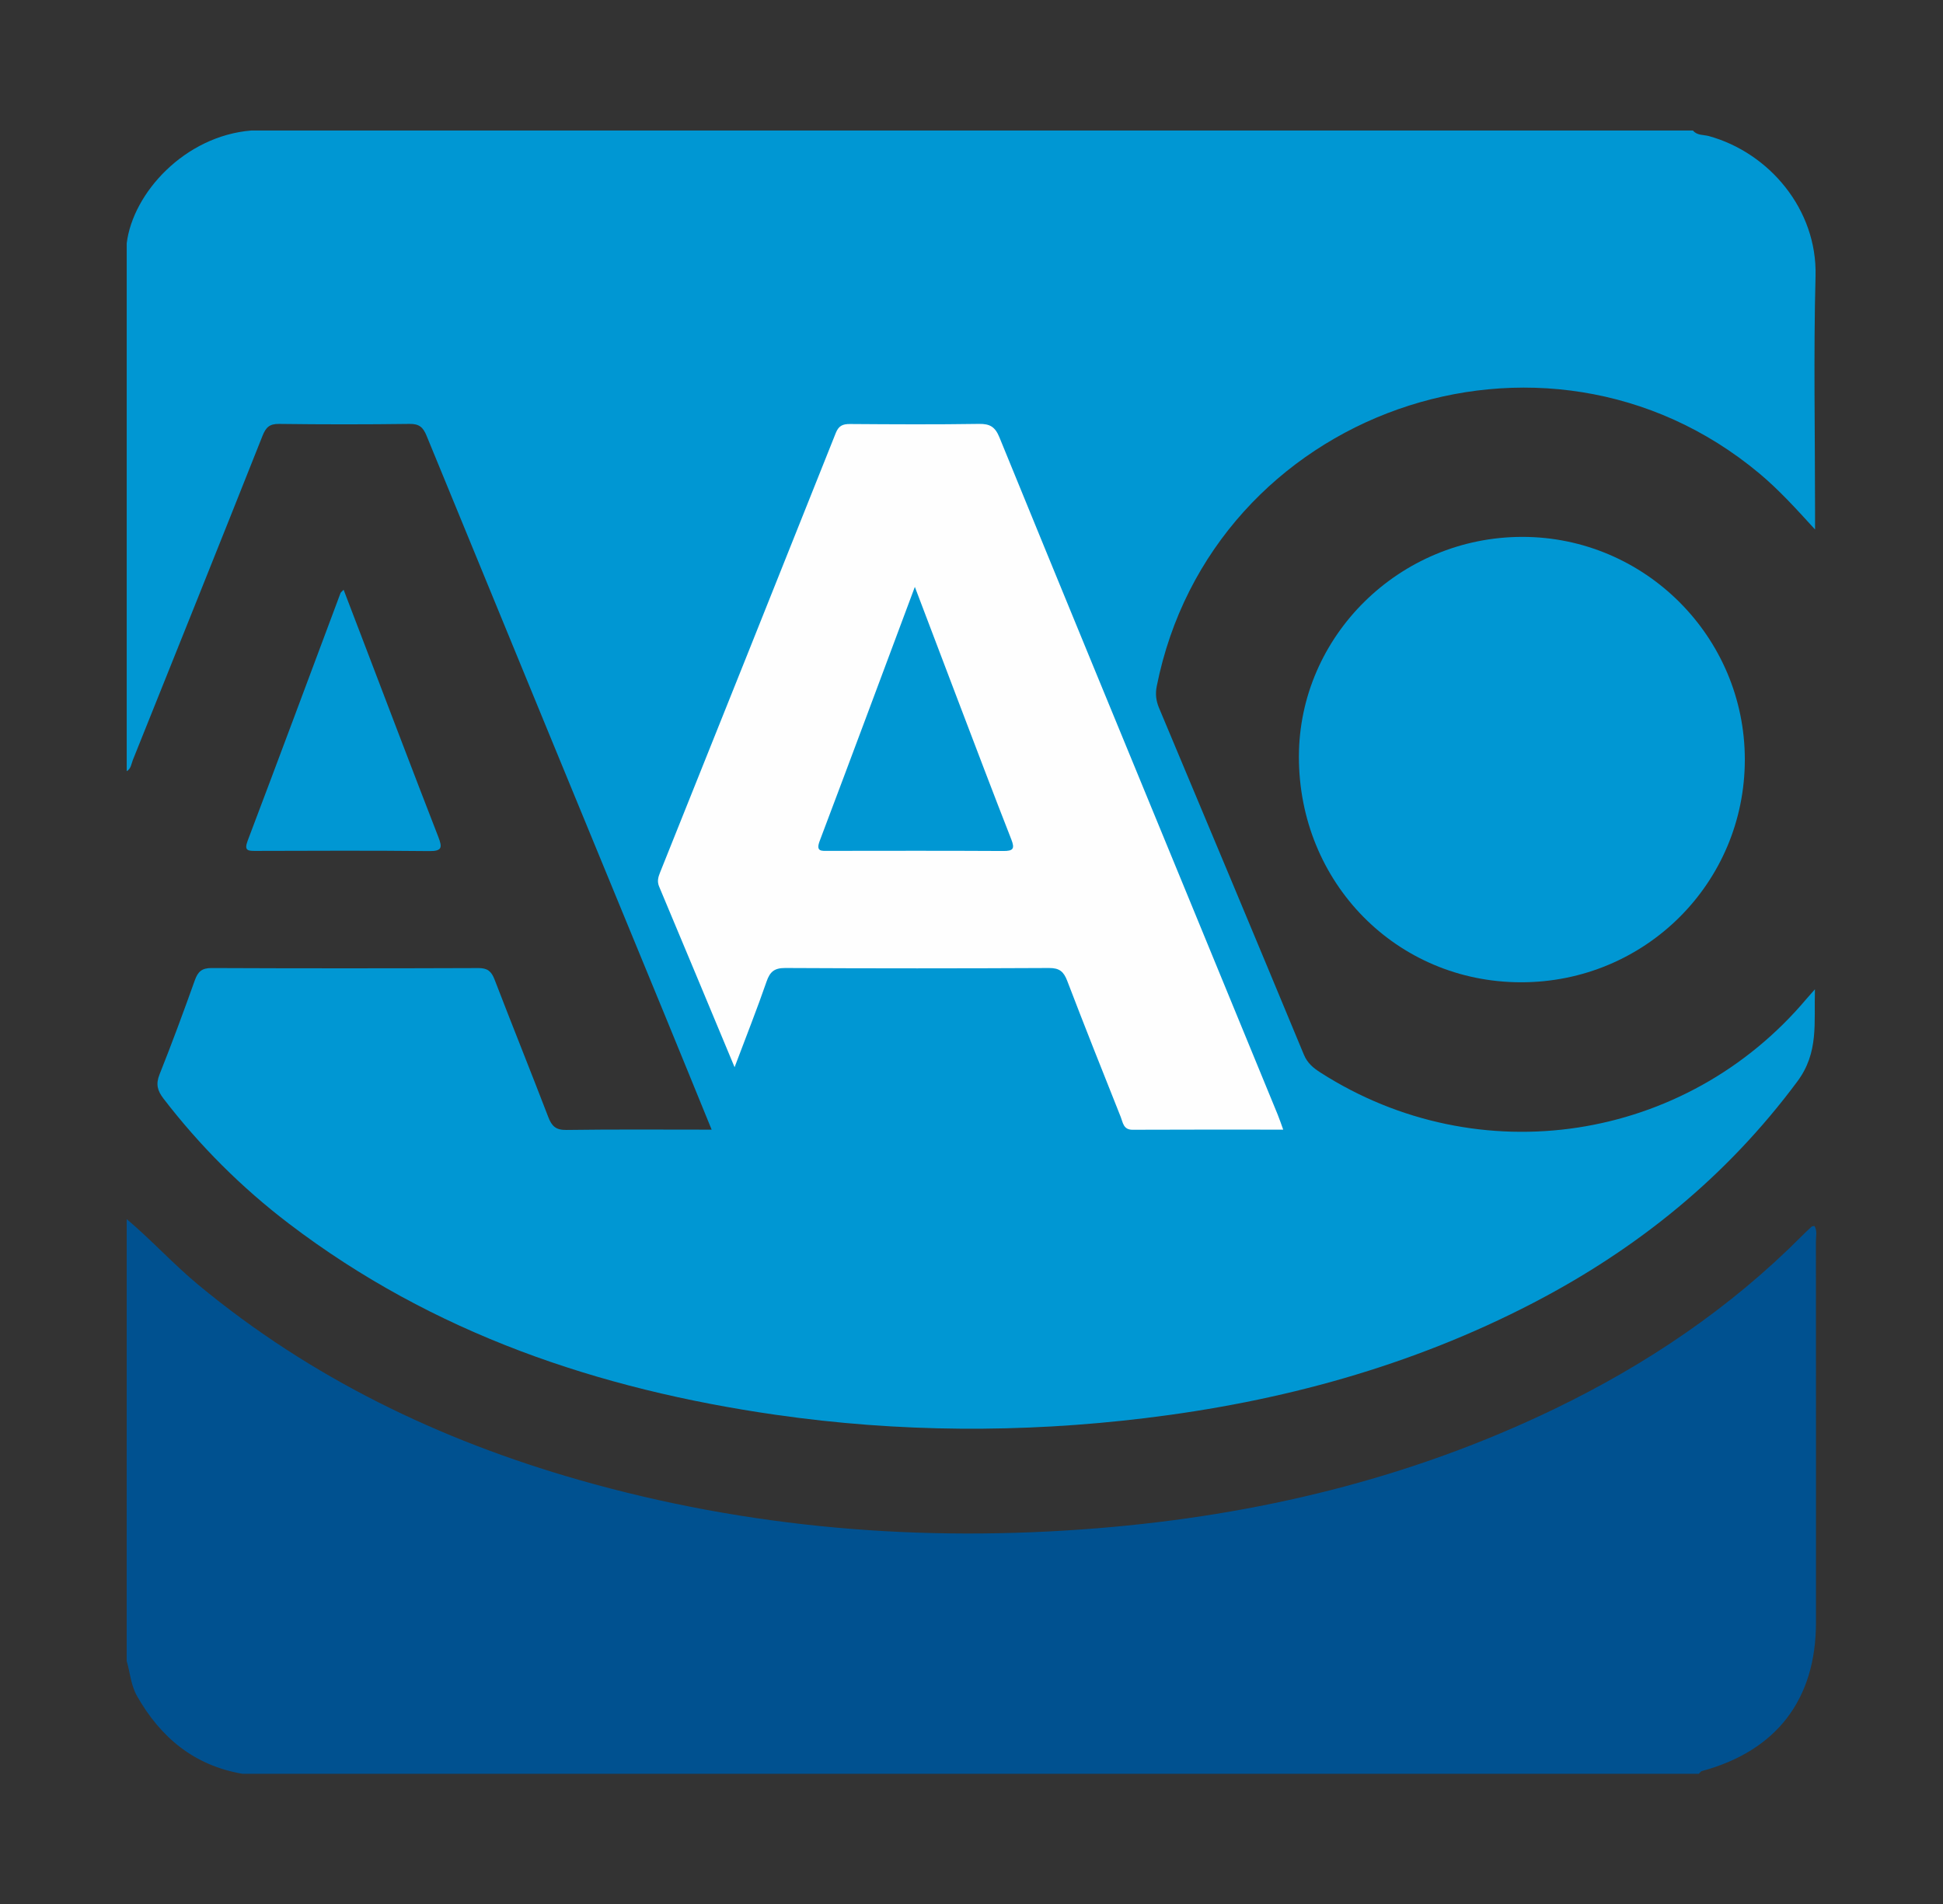
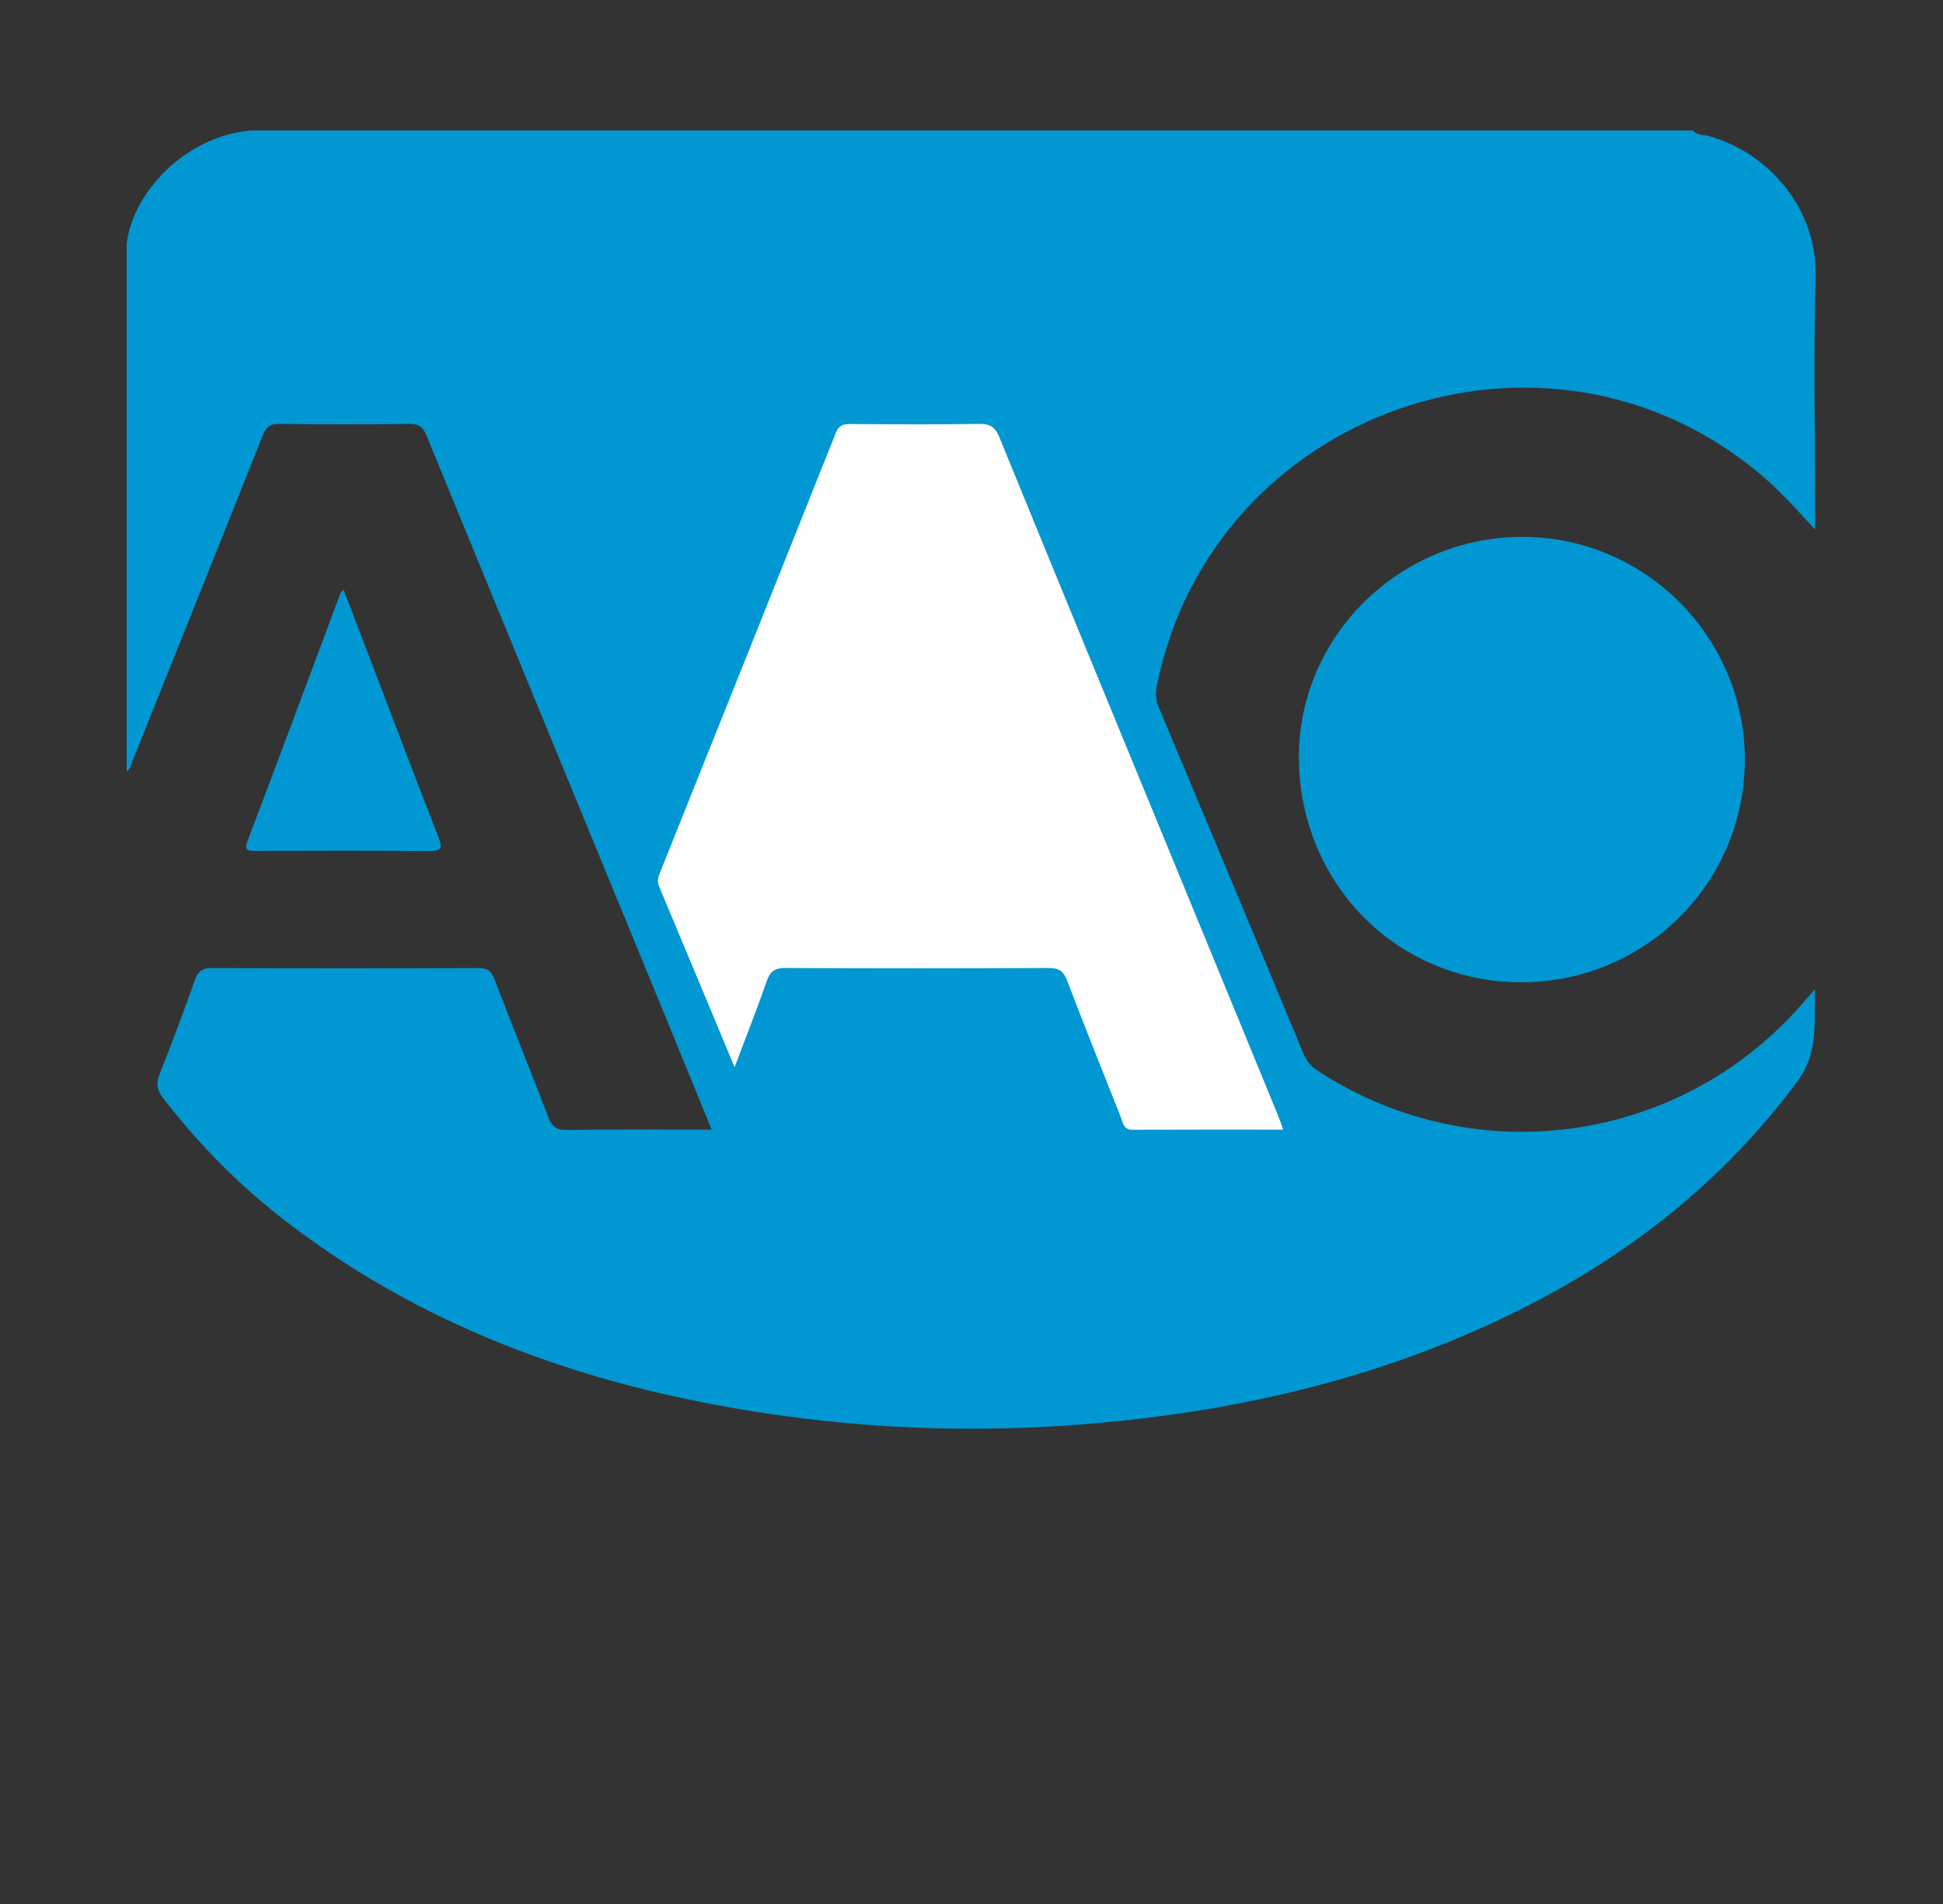
<svg xmlns="http://www.w3.org/2000/svg" version="1.1" id="Capa_1" x="0px" y="0px" width="655px" height="642px" viewBox="0 0 655 642" enable-background="new 0 0 655 642">
  <rect x="0" y="0" width="655" height="642" fill="#333333" stroke="none" />
  <g>
    <path fill-rule="evenodd" clip-rule="evenodd" fill="#0097D3" d="M570.712,44c1.395,1.727,3.572,1.383,5.373,1.88&#13;&#10;  c20.297,5.608,36.54,24.713,35.949,47.18c-0.697,26.479-0.164,52.991-0.164,79.489c0,1.62,0,3.24,0,5.965&#13;&#10;  c-6.455-7.08-12.199-13.405-18.775-18.899c-72.523-60.586-184.71-20.971-203.149,71.747c-0.505,2.537-0.257,4.848,0.761,7.273&#13;&#10;  c16.342,38.941,32.652,77.896,48.83,116.905c1.197,2.888,3.188,4.506,5.583,6.041c53.371,34.211,123.132,23.609,163.936-24.92&#13;&#10;  c0.621-0.738,1.273-1.449,2.772-3.15c-0.351,11.434,1.352,21.273-5.916,31.064c-23.853,32.132-53.925,56.445-89.174,74.74&#13;&#10;  c-41.098,21.33-85.008,33.247-130.805,38.791c-41.553,5.03-83.079,4.815-124.496-1.145&#13;&#10;  c-59.677-8.589-115.434-27.405-163.985-64.386c-15.982-12.174-30.095-26.267-42.353-42.222c-2.03-2.644-2.628-4.852-1.327-8.113&#13;&#10;  c4.187-10.498,8.101-21.109,11.904-31.754c1.036-2.901,2.361-4.145,5.643-4.13c29.998,0.131,59.996,0.12,89.993,0.01&#13;&#10;  c3.034-0.012,4.347,1.109,5.391,3.821c5.97,15.515,12.189,30.934,18.146,46.453c1.167,3.041,2.557,4.351,6.078,4.301&#13;&#10;  c16.102-0.229,32.208-0.101,48.974-0.101c-5.319-13.016-10.373-25.452-15.48-37.866c-26.886-65.349-53.806-130.685-80.617-196.064&#13;&#10;  c-1.17-2.853-2.471-4.041-5.715-3.998c-14.663,0.196-29.332,0.193-43.995,0.002c-3.258-0.042-4.466,1.157-5.615,4.053&#13;&#10;  c-14.465,36.457-29.091,72.853-43.697,109.254c-0.533,1.328-0.601,2.947-2.067,3.778c0-59.333,0-118.667,0-178&#13;&#10;  c2.107-16.974,19.569-36.167,42-38C246.712,44,408.712,44,570.712,44z" />
-     <path fill-rule="evenodd" clip-rule="evenodd" fill="#005190" d="M42.712,411c8.369,7.056,15.731,15.188,24.178,22.186&#13;&#10;  c37.899,31.4,81.19,52.274,128.231,65.721c57.267,16.369,115.657,21.116,174.938,16.306&#13;&#10;  c53.703-4.358,105.302-16.723,153.975-40.219c30.944-14.937,59.119-33.903,83.435-58.353c1.056-1.062,2.139-2.097,3.246-3.104&#13;&#10;  c0.187-0.17,0.563-0.133,0.955-0.213c1.003,1.657,0.484,3.505,0.485,5.243c0.035,42.811,0.034,85.622,0.025,128.433&#13;&#10;  c-0.006,25.986-13.33,43.291-38.5,50.092c-0.377,0.102-0.648,0.597-0.969,0.908c-163.667,0-327.333,0-491,0&#13;&#10;  c-16.219-2.787-27.536-12.188-35.507-26.188c-2.104-3.694-2.319-7.88-3.493-11.813C42.712,510.333,42.712,460.667,42.712,411z" />
    <path fill-rule="evenodd" clip-rule="evenodd" fill="#0097D3" d="M588.194,256.1c-0.017,41.634-33.646,75.087-75.454,75.059&#13;&#10;  c-41.911-0.027-74.891-33.525-74.87-76.045c0.02-40.717,33.992-74.13,75.354-74.112C554.543,181.019,588.212,214.745,588.194,256.1&#13;&#10;  z" />
    <path fill-rule="evenodd" clip-rule="evenodd" fill="#0097D3" d="M115.837,198.821c2.099,5.485,4.093,10.692,6.083,15.901&#13;&#10;  c8.591,22.479,17.12,44.984,25.835,67.416c1.401,3.606,1.297,4.84-3.12,4.793c-19.464-0.207-38.931-0.114-58.396-0.062&#13;&#10;  c-2.626,0.007-4.046-0.016-2.734-3.476c10.53-27.781,20.875-55.634,31.291-83.458C114.887,199.69,115.175,199.518,115.837,198.821z" />
    <path fill-rule="evenodd" clip-rule="evenodd" fill="#FEFEFE" d="M247.634,359.788c-8.809-21.12-17.087-41.022-25.436-60.896&#13;&#10;  c-0.734-1.749-0.327-3.162,0.313-4.759c19.78-49.369,39.551-98.742,59.231-148.15c0.986-2.477,2.354-3.053,4.822-3.034&#13;&#10;  c14.492,0.105,28.987,0.186,43.476-0.04c3.718-0.059,5.44,1.024,6.886,4.563c20.79,50.927,41.767,101.777,62.694,152.647&#13;&#10;  c10.371,25.208,20.738,50.418,31.094,75.633c0.619,1.505,1.127,3.057,1.868,5.085c-17.237,0-34.006-0.046-50.773,0.04&#13;&#10;  c-3.134,0.016-3.254-2.432-3.989-4.277c-6.09-15.283-12.177-30.569-18.054-45.936c-1.181-3.086-2.607-4.337-6.09-4.319&#13;&#10;  c-29.65,0.153-59.303,0.158-88.953-0.001c-3.665-0.02-5.161,1.239-6.316,4.584C255.216,340.165,251.602,349.256,247.634,359.788z" />
-     <path fill-rule="evenodd" clip-rule="evenodd" fill="#0097D3" d="M308.403,197.859c5.189,13.666,9.821,25.904,14.483,38.131&#13;&#10;  c5.975,15.668,11.897,31.357,18.022,46.967c1.259,3.21,0.647,3.959-2.703,3.94c-19.635-0.11-39.271-0.063-58.905-0.043&#13;&#10;  c-2.33,0.002-4.374,0.352-2.972-3.356C286.95,255.398,297.421,227.242,308.403,197.859z" />
  </g>
</svg>